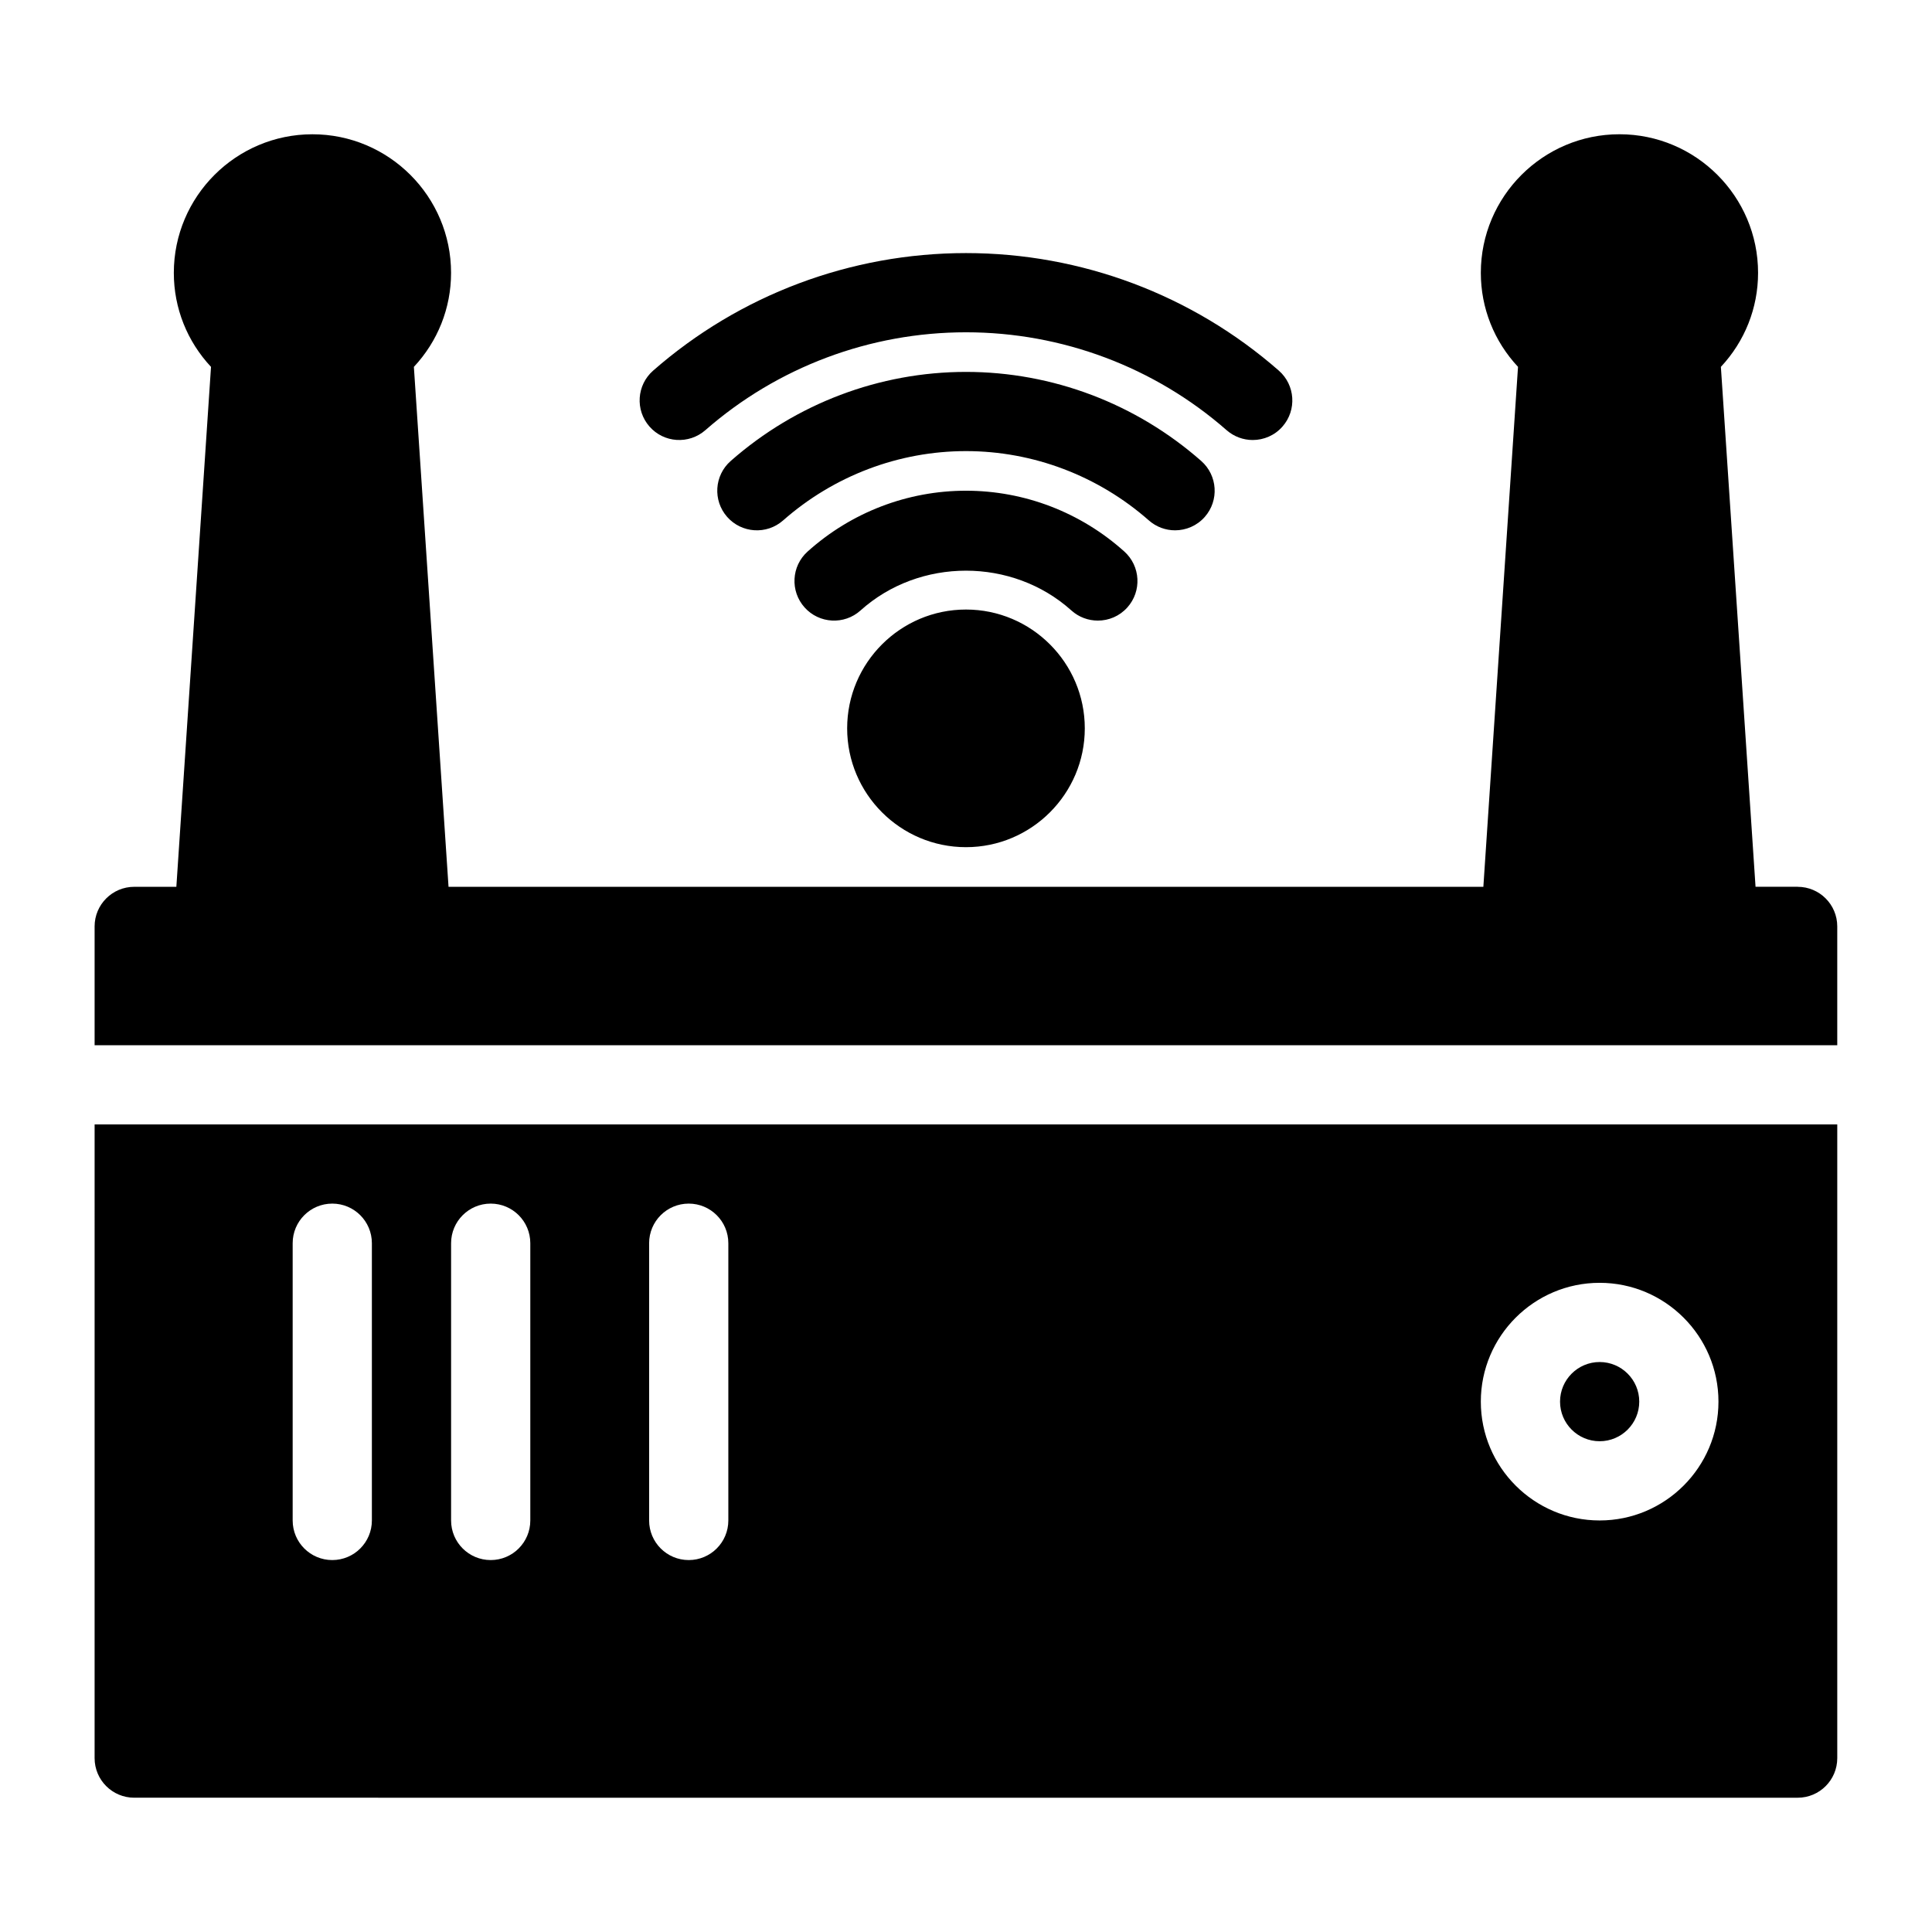
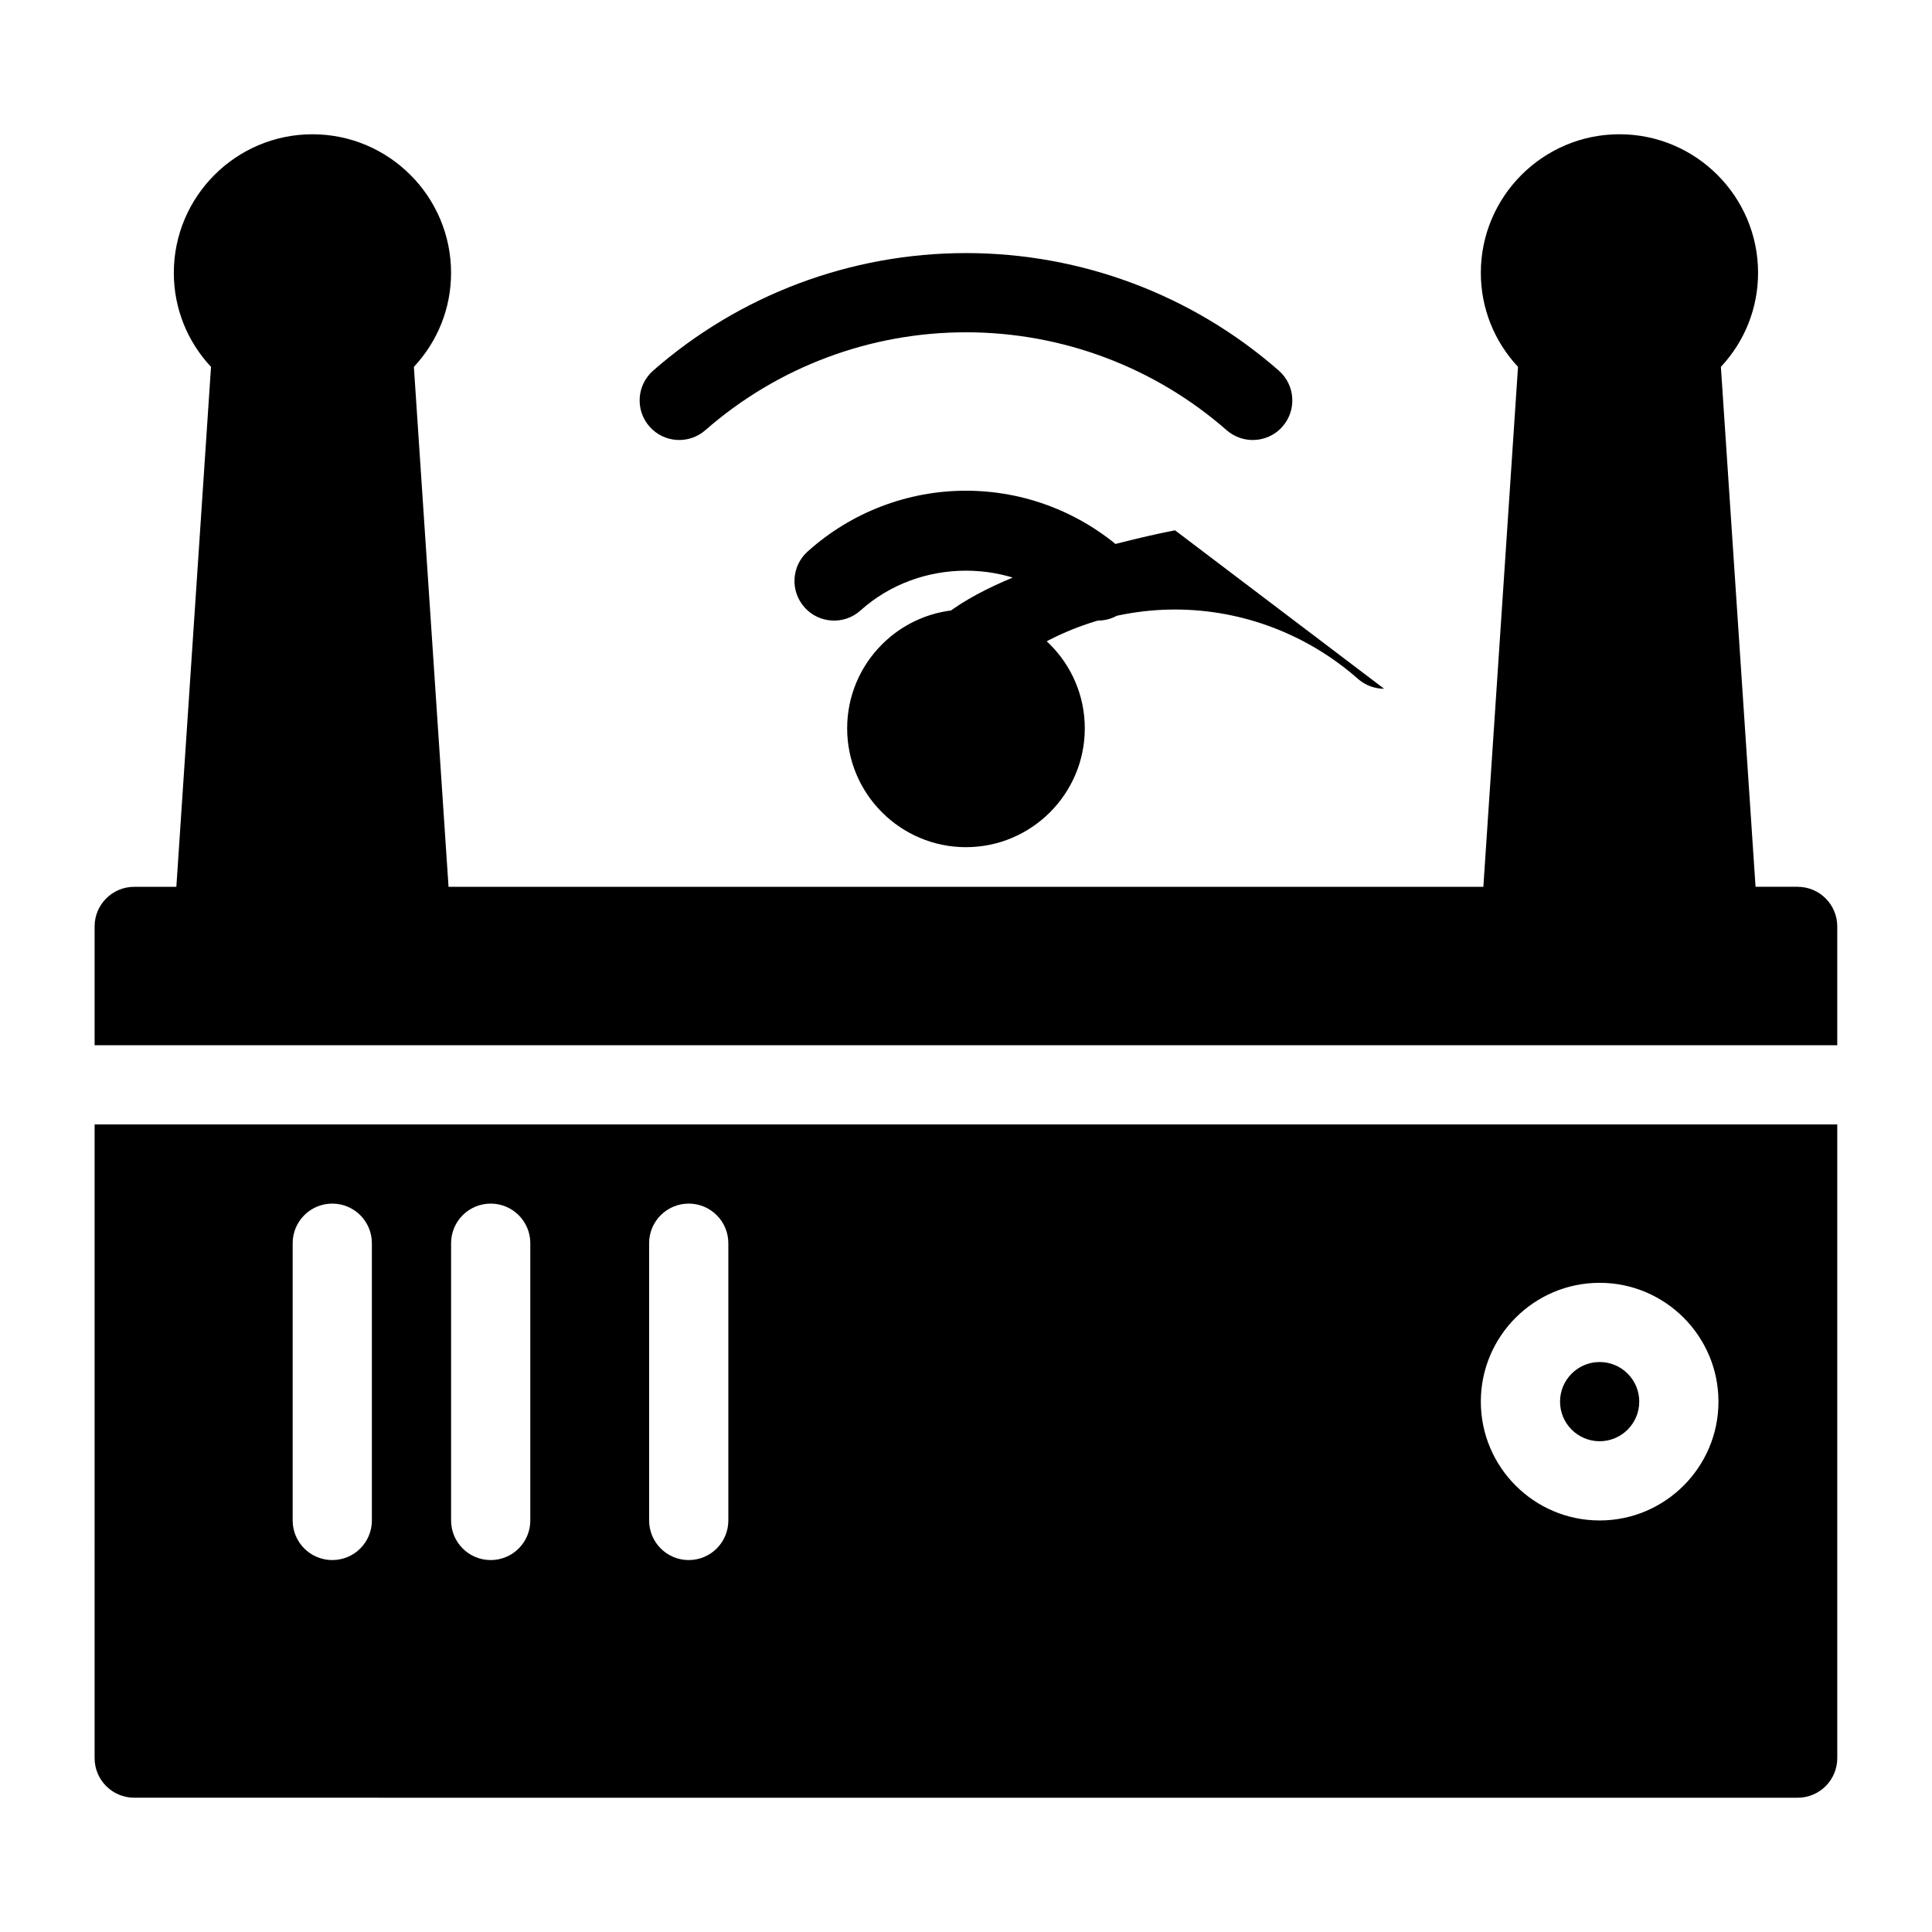
<svg xmlns="http://www.w3.org/2000/svg" fill="#000000" width="800px" height="800px" version="1.1" viewBox="144 144 512 512">
-   <path d="m316.11 257.03c-3.82-4.367-3.379-10.988 0.977-14.809 22.926-20.09 52.363-31.152 82.91-31.152 30.543 0 59.984 11.062 82.906 31.152 4.356 3.82 4.797 10.453 0.977 14.809-2.066 2.371-4.977 3.578-7.894 3.578-2.457 0-4.922-0.859-6.918-2.602-19.09-16.73-43.629-25.945-69.07-25.945s-49.98 9.215-69.074 25.945c-4.379 3.82-11 3.379-14.812-0.977zm139.29 27.512c2.906 0 5.816-1.207 7.883-3.559 3.832-4.356 3.402-10.98-0.945-14.82-17.297-15.219-39.441-23.605-62.344-23.605s-45.051 8.387-62.348 23.605c-4.356 3.832-4.777 10.465-0.945 14.82 3.832 4.344 10.465 4.777 14.82 0.945 13.457-11.852 30.68-18.379 48.473-18.379 17.789 0 35.016 6.527 48.48 18.379 1.992 1.75 4.469 2.613 6.926 2.613zm-12.648 20.445c3.871-4.312 3.516-10.949-0.789-14.82-11.574-10.402-26.477-16.121-41.969-16.121s-30.398 5.719-41.973 16.121c-4.312 3.871-4.66 10.508-0.789 14.82 3.863 4.305 10.516 4.672 14.82 0.789 15.641-14.055 40.23-14.055 55.871 0 2.004 1.805 4.512 2.688 7.012 2.688 2.887 0.008 5.738-1.168 7.816-3.477zm-42.758 0.547c-17.359 0-31.488 14.129-31.488 31.488 0 17.359 14.129 31.488 31.488 31.488s31.488-14.129 31.488-31.488c0-17.363-14.129-31.488-31.488-31.488zm167.93 220.41c5.785 0 10.496-4.703 10.496-10.496s-4.711-10.496-10.496-10.496-10.496 4.703-10.496 10.496c0 5.797 4.715 10.496 10.496 10.496zm52.48-146.94h-11.168l-9.184-137.78c6.32-6.762 9.855-15.566 9.855-24.91 0-20.254-16.477-36.734-36.734-36.734-20.258 0-36.738 16.48-36.738 36.734 0 9.34 3.539 18.148 9.855 24.906l-9.184 137.79h-274.24l-9.184-137.78c6.316-6.762 9.855-15.566 9.855-24.91 0-20.254-16.48-36.734-36.738-36.734-20.254 0-36.734 16.48-36.734 36.734 0 9.34 3.539 18.148 9.855 24.906l-9.184 137.79h-11.168c-5.793 0-10.496 4.703-10.496 10.496v31.488h461.82v-31.488c0-5.797-4.699-10.496-10.496-10.496zm-451.33 62.977h461.82v167.94c0 5.805-4.703 10.496-10.496 10.496l-440.83-0.004c-5.793 0-10.496-4.691-10.496-10.496zm367.36 73.469c0 17.359 14.129 31.488 31.488 31.488s31.488-14.129 31.488-31.488-14.129-31.488-31.488-31.488-31.488 14.129-31.488 31.488zm-220.41 31.488c0 5.805 4.703 10.496 10.496 10.496 5.793 0 10.496-4.691 10.496-10.496v-73.473c0-5.805-4.703-10.496-10.496-10.496-5.793 0-10.496 4.691-10.496 10.496zm-52.48 0c0 5.805 4.703 10.496 10.496 10.496s10.496-4.691 10.496-10.496v-73.473c0-5.805-4.703-10.496-10.496-10.496s-10.496 4.691-10.496 10.496zm-41.984 0c0 5.805 4.703 10.496 10.496 10.496s10.496-4.691 10.496-10.496v-73.473c0-5.805-4.703-10.496-10.496-10.496s-10.496 4.691-10.496 10.496z" />
+   <path d="m316.11 257.03c-3.82-4.367-3.379-10.988 0.977-14.809 22.926-20.09 52.363-31.152 82.91-31.152 30.543 0 59.984 11.062 82.906 31.152 4.356 3.82 4.797 10.453 0.977 14.809-2.066 2.371-4.977 3.578-7.894 3.578-2.457 0-4.922-0.859-6.918-2.602-19.09-16.73-43.629-25.945-69.07-25.945s-49.98 9.215-69.074 25.945c-4.379 3.82-11 3.379-14.812-0.977zm139.29 27.512s-45.051 8.387-62.348 23.605c-4.356 3.832-4.777 10.465-0.945 14.82 3.832 4.344 10.465 4.777 14.82 0.945 13.457-11.852 30.68-18.379 48.473-18.379 17.789 0 35.016 6.527 48.48 18.379 1.992 1.75 4.469 2.613 6.926 2.613zm-12.648 20.445c3.871-4.312 3.516-10.949-0.789-14.82-11.574-10.402-26.477-16.121-41.969-16.121s-30.398 5.719-41.973 16.121c-4.312 3.871-4.66 10.508-0.789 14.82 3.863 4.305 10.516 4.672 14.82 0.789 15.641-14.055 40.23-14.055 55.871 0 2.004 1.805 4.512 2.688 7.012 2.688 2.887 0.008 5.738-1.168 7.816-3.477zm-42.758 0.547c-17.359 0-31.488 14.129-31.488 31.488 0 17.359 14.129 31.488 31.488 31.488s31.488-14.129 31.488-31.488c0-17.363-14.129-31.488-31.488-31.488zm167.93 220.41c5.785 0 10.496-4.703 10.496-10.496s-4.711-10.496-10.496-10.496-10.496 4.703-10.496 10.496c0 5.797 4.715 10.496 10.496 10.496zm52.48-146.94h-11.168l-9.184-137.78c6.32-6.762 9.855-15.566 9.855-24.91 0-20.254-16.477-36.734-36.734-36.734-20.258 0-36.738 16.48-36.738 36.734 0 9.34 3.539 18.148 9.855 24.906l-9.184 137.79h-274.24l-9.184-137.78c6.316-6.762 9.855-15.566 9.855-24.91 0-20.254-16.48-36.734-36.738-36.734-20.254 0-36.734 16.48-36.734 36.734 0 9.34 3.539 18.148 9.855 24.906l-9.184 137.79h-11.168c-5.793 0-10.496 4.703-10.496 10.496v31.488h461.82v-31.488c0-5.797-4.699-10.496-10.496-10.496zm-451.33 62.977h461.82v167.94c0 5.805-4.703 10.496-10.496 10.496l-440.83-0.004c-5.793 0-10.496-4.691-10.496-10.496zm367.36 73.469c0 17.359 14.129 31.488 31.488 31.488s31.488-14.129 31.488-31.488-14.129-31.488-31.488-31.488-31.488 14.129-31.488 31.488zm-220.41 31.488c0 5.805 4.703 10.496 10.496 10.496 5.793 0 10.496-4.691 10.496-10.496v-73.473c0-5.805-4.703-10.496-10.496-10.496-5.793 0-10.496 4.691-10.496 10.496zm-52.48 0c0 5.805 4.703 10.496 10.496 10.496s10.496-4.691 10.496-10.496v-73.473c0-5.805-4.703-10.496-10.496-10.496s-10.496 4.691-10.496 10.496zm-41.984 0c0 5.805 4.703 10.496 10.496 10.496s10.496-4.691 10.496-10.496v-73.473c0-5.805-4.703-10.496-10.496-10.496s-10.496 4.691-10.496 10.496z" />
</svg>